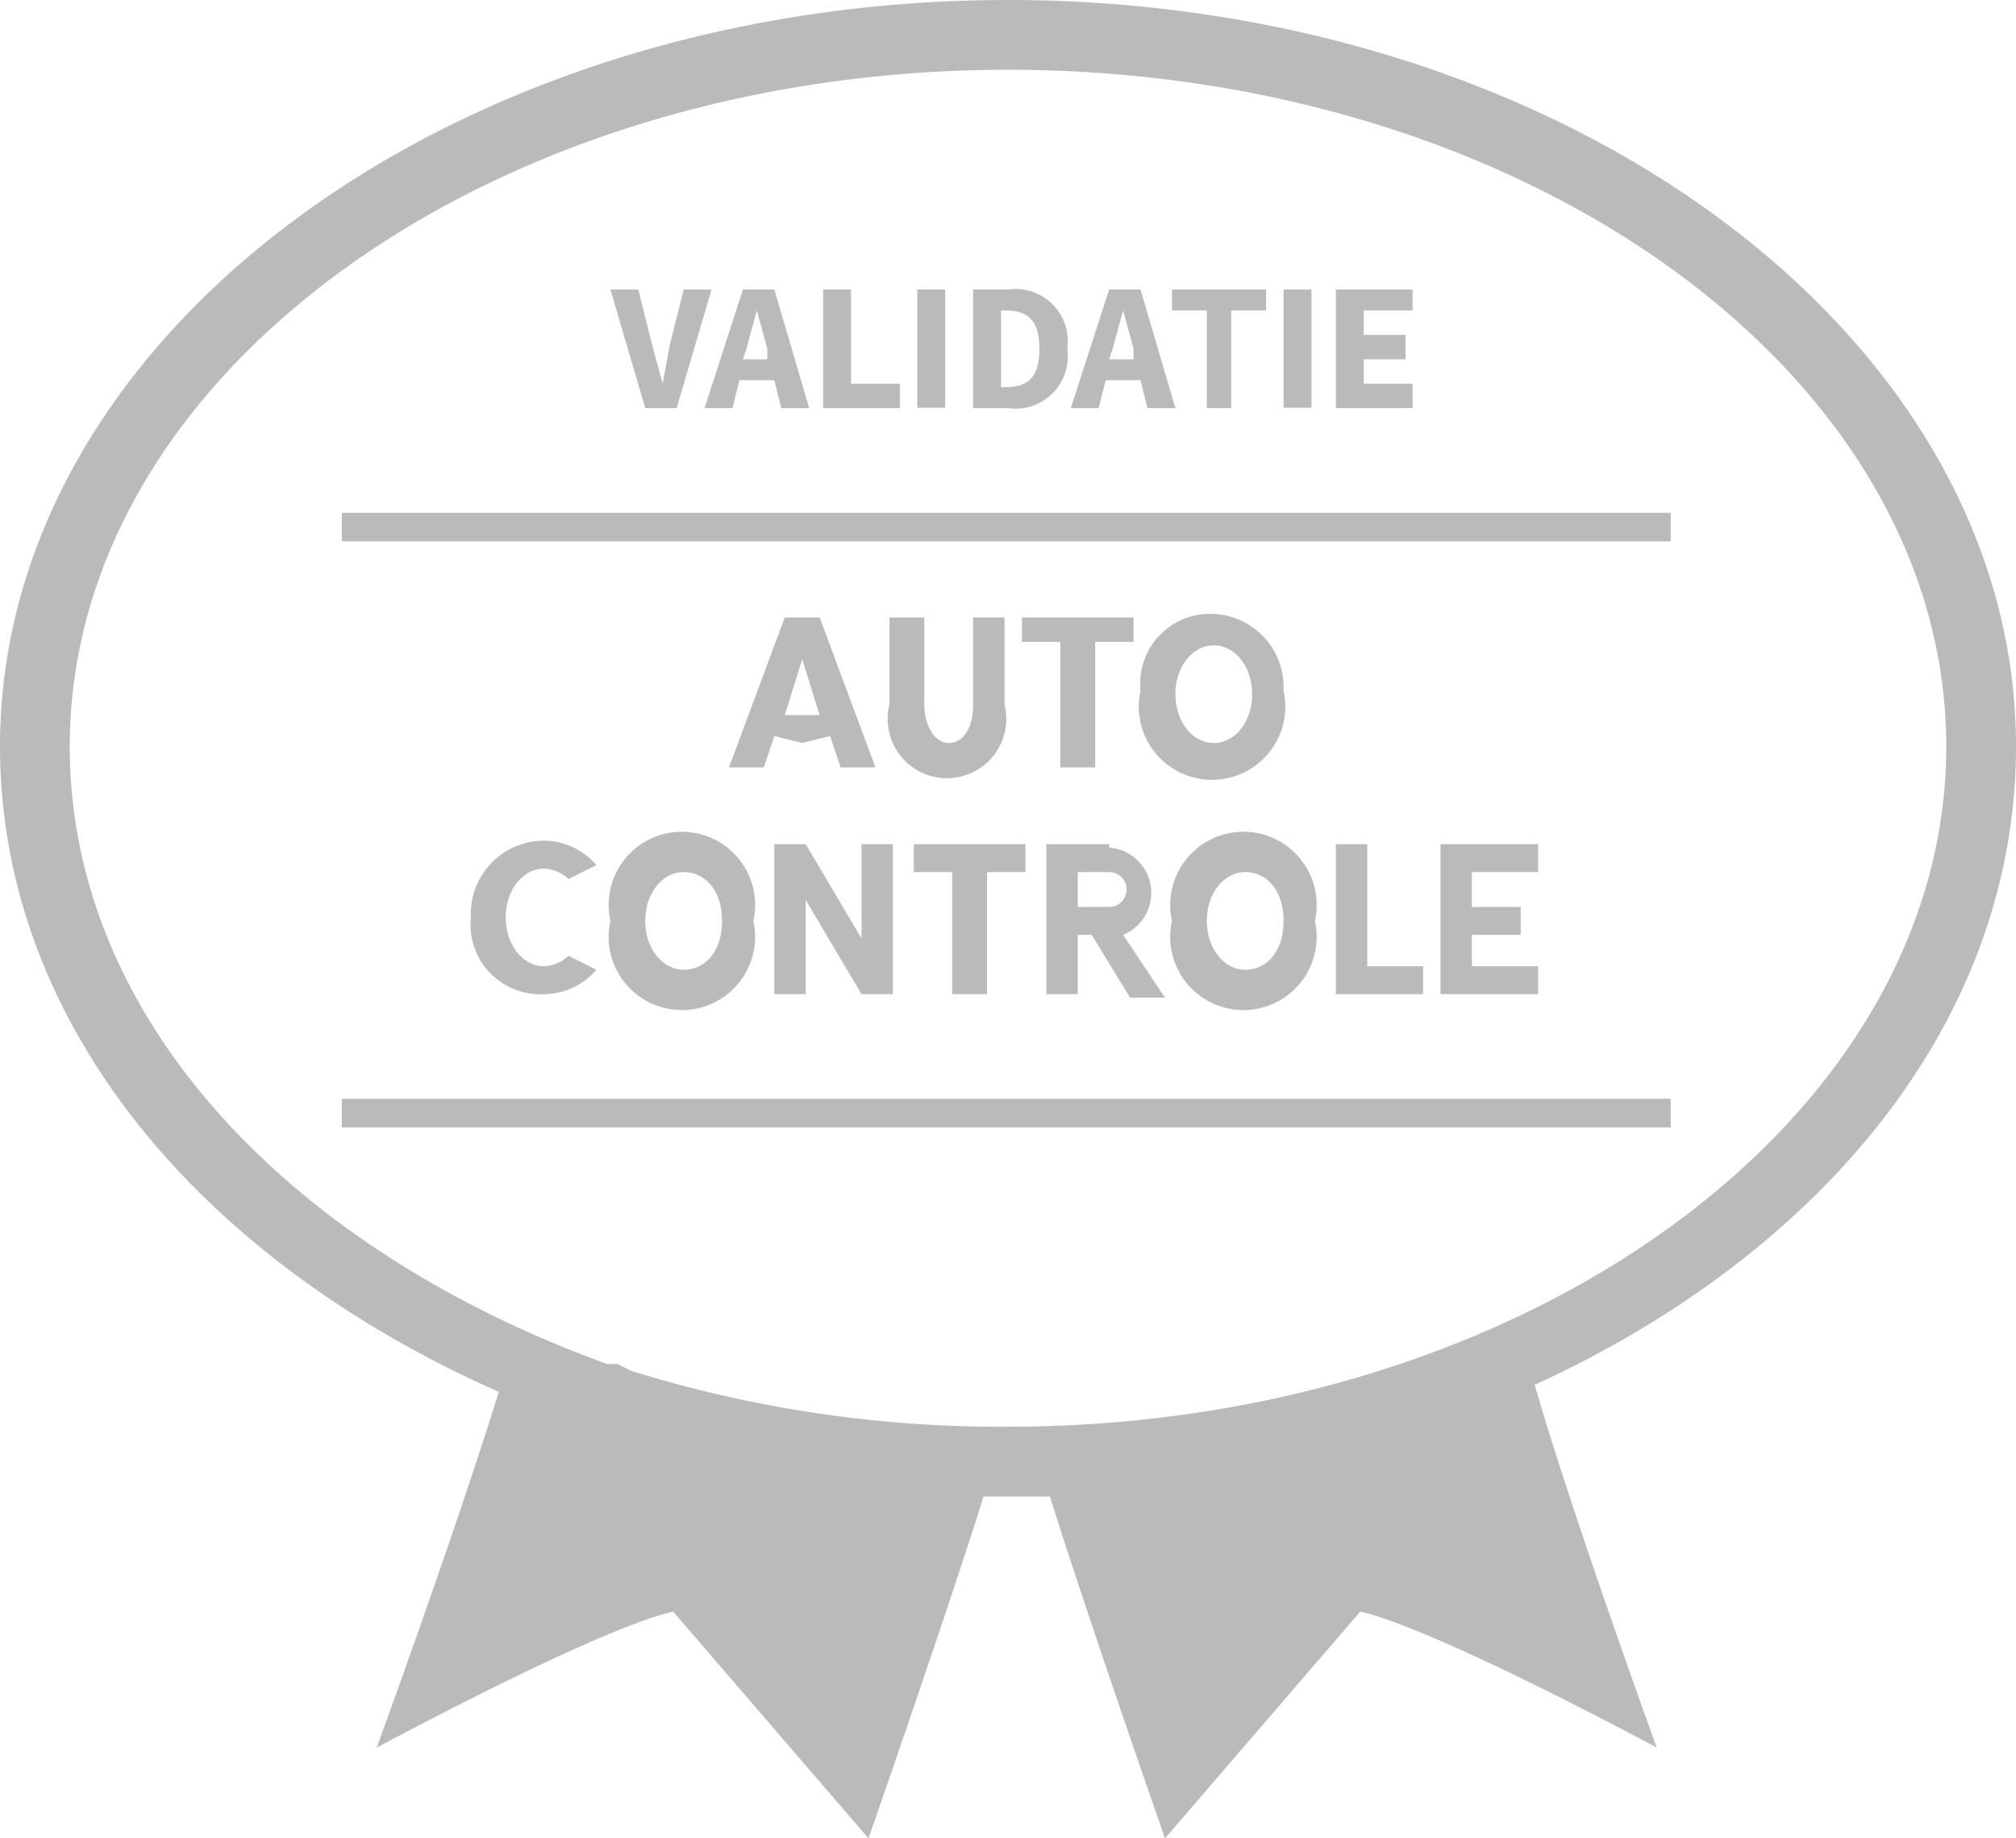
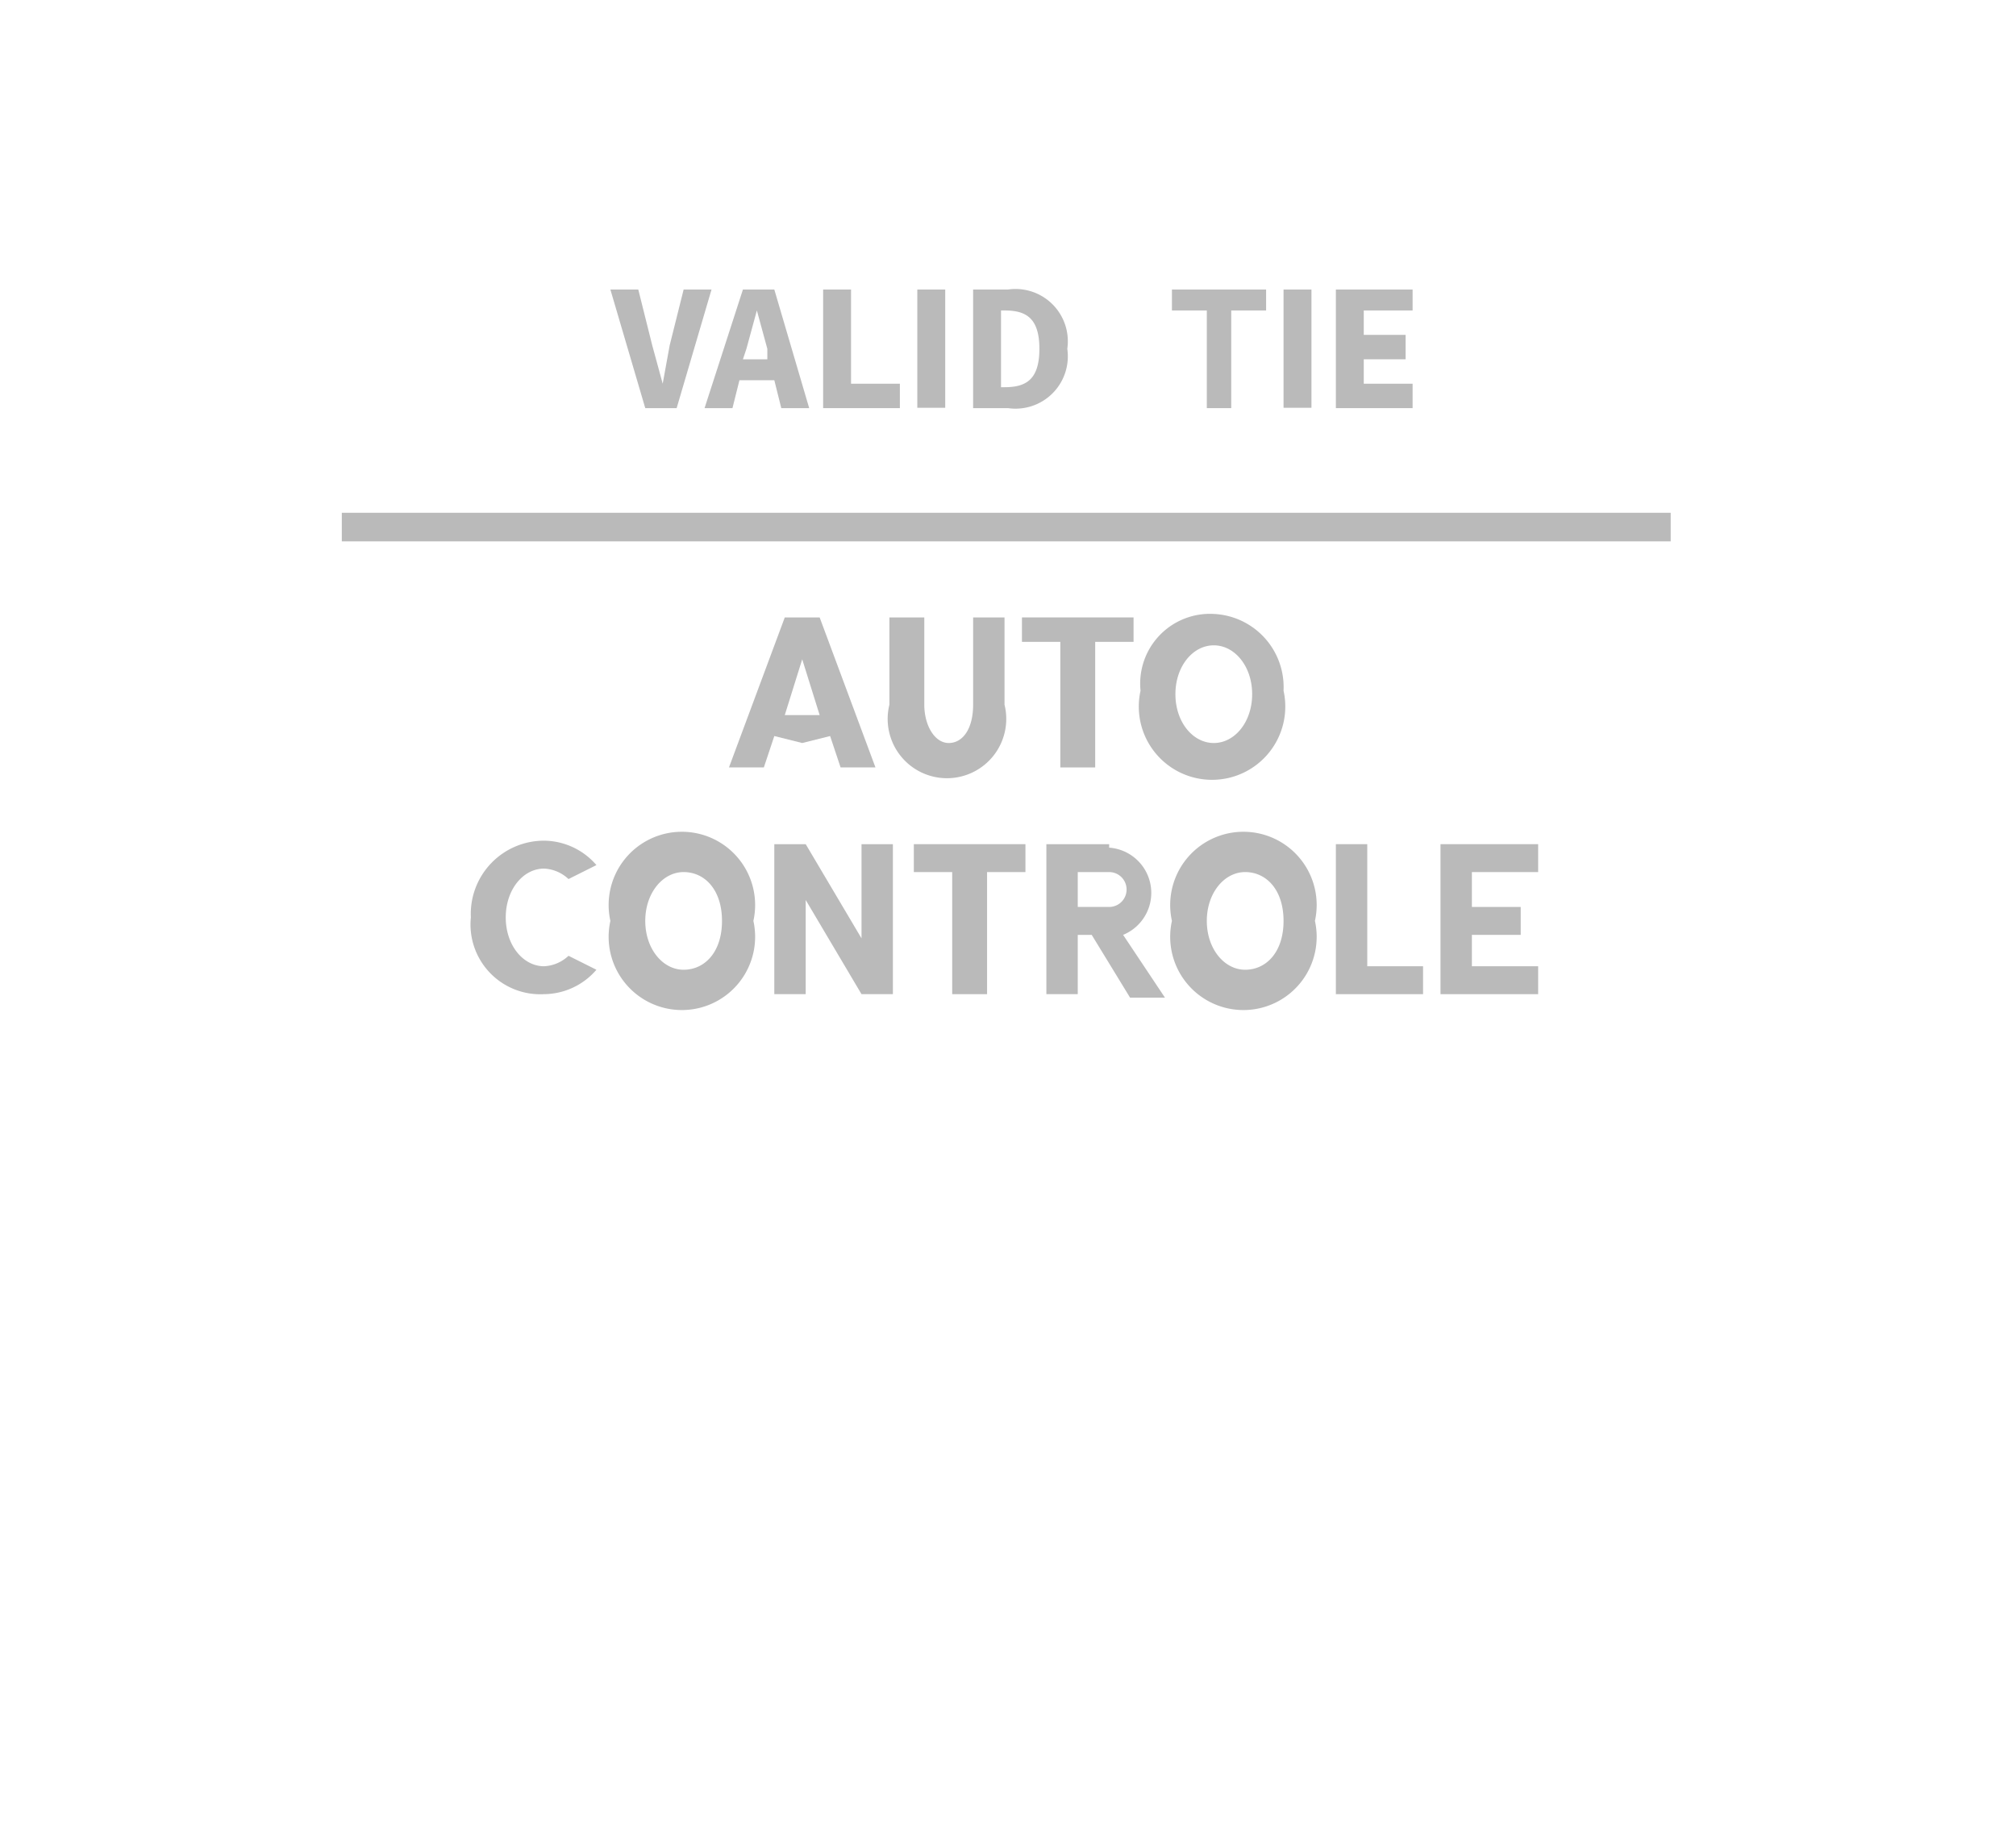
<svg xmlns="http://www.w3.org/2000/svg" viewBox="0 0 57.8 52.7">
  <title>autocontrole</title>
  <path d="M19.4,11.7l1-3.4h-.8l-.4,1.6L19,11h0l-.3-1.1-.4-1.6h-.8l1,3.4Z" style="fill:#bababa" />
  <path d="M21,11.7l.2-.8h1l.2.8h.8L22.2,8.3h-.9l-1.1,3.4Zm.4-1.7.3-1.1h0L22,10v.3h-.7Z" style="fill:#bababa" />
  <polygon points="25.8 11 24.4 11 24.4 8.3 23.6 8.3 23.6 11.7 25.8 11.7 25.8 11" style="fill:#bababa" />
  <rect x="26.3" y="8.3" width="0.8" height="3.39" style="fill:#bababa" />
  <path d="M30.6,10a1.5,1.5,0,0,0-1.7-1.7h-1v3.4h1A1.5,1.5,0,0,0,30.6,10Zm-1.9,1.1V8.9h.1c.6,0,1,.2,1,1.1s-.4,1.1-1,1.1Z" style="fill:#bababa" />
-   <path d="M31.7,10.9h1l.2.8h.8L32.7,8.3h-.9l-1.1,3.4h.8Zm.2-.9.3-1.1h0l.3,1.1v.3h-.7Z" style="fill:#bababa" />
  <polygon points="34.6 11.7 35.3 11.7 35.3 8.9 36.3 8.9 36.3 8.3 33.6 8.3 33.6 8.9 34.6 8.9 34.6 11.7" style="fill:#bababa" />
  <rect x="36.8" y="8.3" width="0.8" height="3.39" style="fill:#bababa" />
  <polygon points="40.5 11 39.1 11 39.1 10.3 40.3 10.3 40.3 9.6 39.1 9.6 39.1 8.9 40.5 8.9 40.5 8.3 38.3 8.3 38.3 11.7 40.5 11.7 40.5 11" style="fill:#bababa" />
  <path d="M22.5,17.7,20.9,22h1l.3-.9.8.2.8-.2.3.9h1l-1.6-4.3Zm.5,2.8h-.5l.5-1.6.5,1.6Z" style="fill:#bababa" />
  <path d="M25.5,17.7v2.5a1.7,1.7,0,1,0,3.3,0V17.7h-.9v2.5c0,.7-.3,1.1-.7,1.1s-.7-.5-.7-1.1V17.7Z" style="fill:#bababa" />
  <polygon points="29.3 18.4 30.4 18.4 30.4 22 31.4 22 31.4 18.4 32.5 18.4 32.5 17.7 29.3 17.7 29.3 18.4" style="fill:#bababa" />
  <path d="M34.8,17.6a2,2,0,0,0-2.1,2.2,2.1,2.1,0,1,0,4.1,0A2.1,2.1,0,0,0,34.8,17.6Zm0,3.7c-.6,0-1.1-.6-1.1-1.4s.5-1.4,1.1-1.4,1.1.6,1.1,1.4S35.4,21.3,34.8,21.3Z" style="fill:#bababa" />
  <path d="M15.6,24.9a1.1,1.1,0,0,1,.7.3l.8-.4a2,2,0,0,0-1.5-.7,2.1,2.1,0,0,0-2.1,2.2,2,2,0,0,0,2.1,2.2,2,2,0,0,0,1.5-.7l-.8-.4a1.1,1.1,0,0,1-.7.3c-.6,0-1.1-.6-1.1-1.4S15,24.9,15.6,24.9Z" style="fill:#bababa" />
  <path d="M17.5,26.4a2.1,2.1,0,1,0,4.1,0,2.1,2.1,0,1,0-4.1,0Zm3.2,0c0,.9-.5,1.4-1.1,1.4s-1.1-.6-1.1-1.4.5-1.4,1.1-1.4S20.7,25.5,20.7,26.4Z" style="fill:#bababa" />
  <polygon points="24.7 26.9 23.1 24.2 22.2 24.2 22.2 28.5 23.1 28.5 23.1 25.8 24.7 28.5 25.6 28.5 25.6 24.2 24.7 24.2 24.7 26.9" style="fill:#bababa" />
  <polygon points="26.2 25 27.3 25 27.3 28.5 28.3 28.5 28.3 25 29.4 25 29.4 24.2 26.2 24.2 26.2 25" style="fill:#bababa" />
  <path d="M31.8,24.2H30v4.3h.9V26.8h.4l1.1,1.8h1l-1.2-1.8a1.3,1.3,0,0,0-.4-2.5Zm0,1.8h-.9V25h.9a.5.5,0,1,1,0,1Z" style="fill:#bababa" />
  <path d="M33.6,26.4a2.1,2.1,0,1,0,4.1,0,2.1,2.1,0,1,0-4.1,0Zm3.2,0c0,.9-.5,1.4-1.1,1.4s-1.1-.6-1.1-1.4.5-1.4,1.1-1.4S36.8,25.5,36.8,26.4Z" style="fill:#bababa" />
  <polygon points="38.3 24.2 38.3 28.5 40.8 28.5 40.8 27.7 39.2 27.7 39.2 24.2 38.3 24.2" style="fill:#bababa" />
  <polygon points="44.1 25 44.1 24.2 41.3 24.2 41.3 28.5 44.1 28.5 44.1 27.7 42.2 27.7 42.2 26.8 43.6 26.8 43.6 26 42.2 26 42.2 25 44.1 25" style="fill:#bababa" />
  <rect x="9.8" y="14.7" width="38.1" height="0.82" style="fill:#bababa" />
-   <rect x="9.8" y="31.5" width="38.1" height="0.82" style="fill:#bababa" />
-   <path d="M57.8,21.4C57.8,9.6,44.8,0,28.9,0S0,9.6,0,21.4c0,7.9,5.7,14.7,14.3,18.5-1.2,3.9-3.5,10.2-3.5,10.2s6.3-3.4,8.5-3.9l5.6,6.5s2.2-6.3,3.3-9.8h1.9c1.1,3.5,3.3,9.8,3.3,9.8L39,46.2c2.2.5,8.5,3.9,8.5,3.9S45.1,43.5,44,39.7C52.3,35.9,57.8,29.2,57.8,21.4ZM28.9,40.9a35.7,35.7,0,0,1-10.8-1.6l-.4-.2h-.3C8.3,35.8,2,29.2,2,21.4,2,10.7,14.1,2,28.9,2s26.9,8.7,26.9,19.4S43.7,40.9,28.9,40.9Z" style="fill:#bababa" />
</svg>